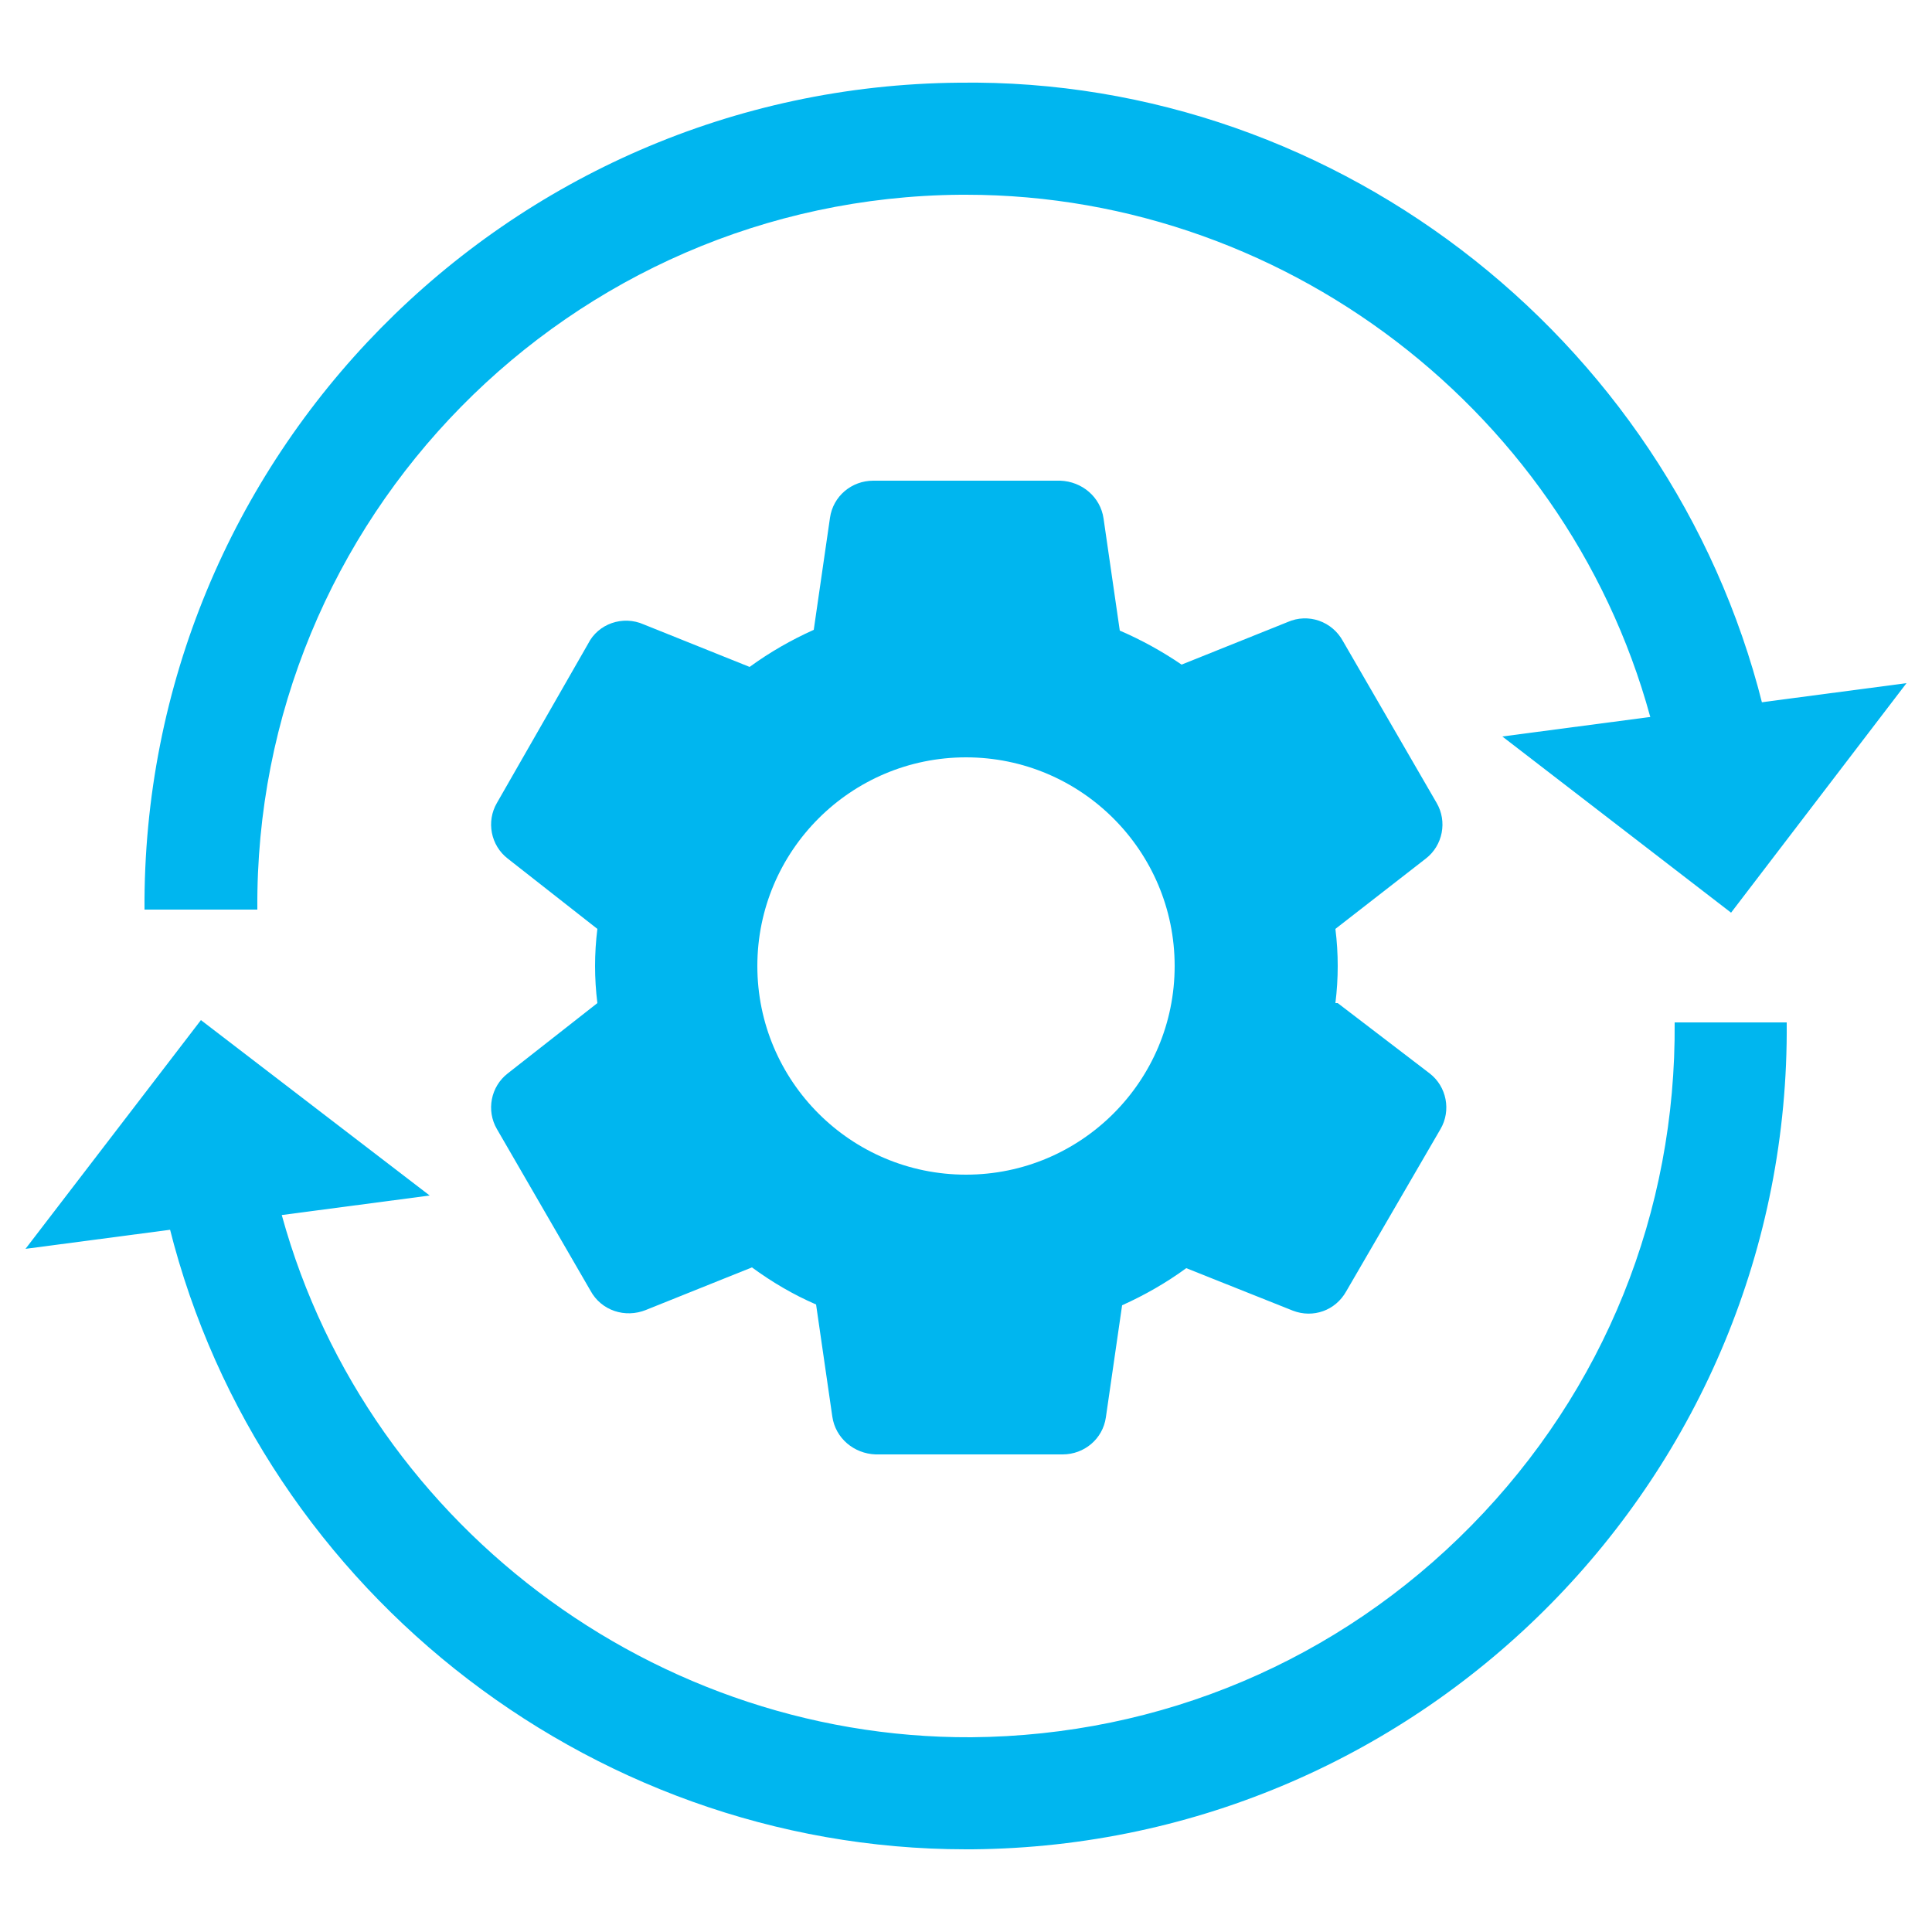
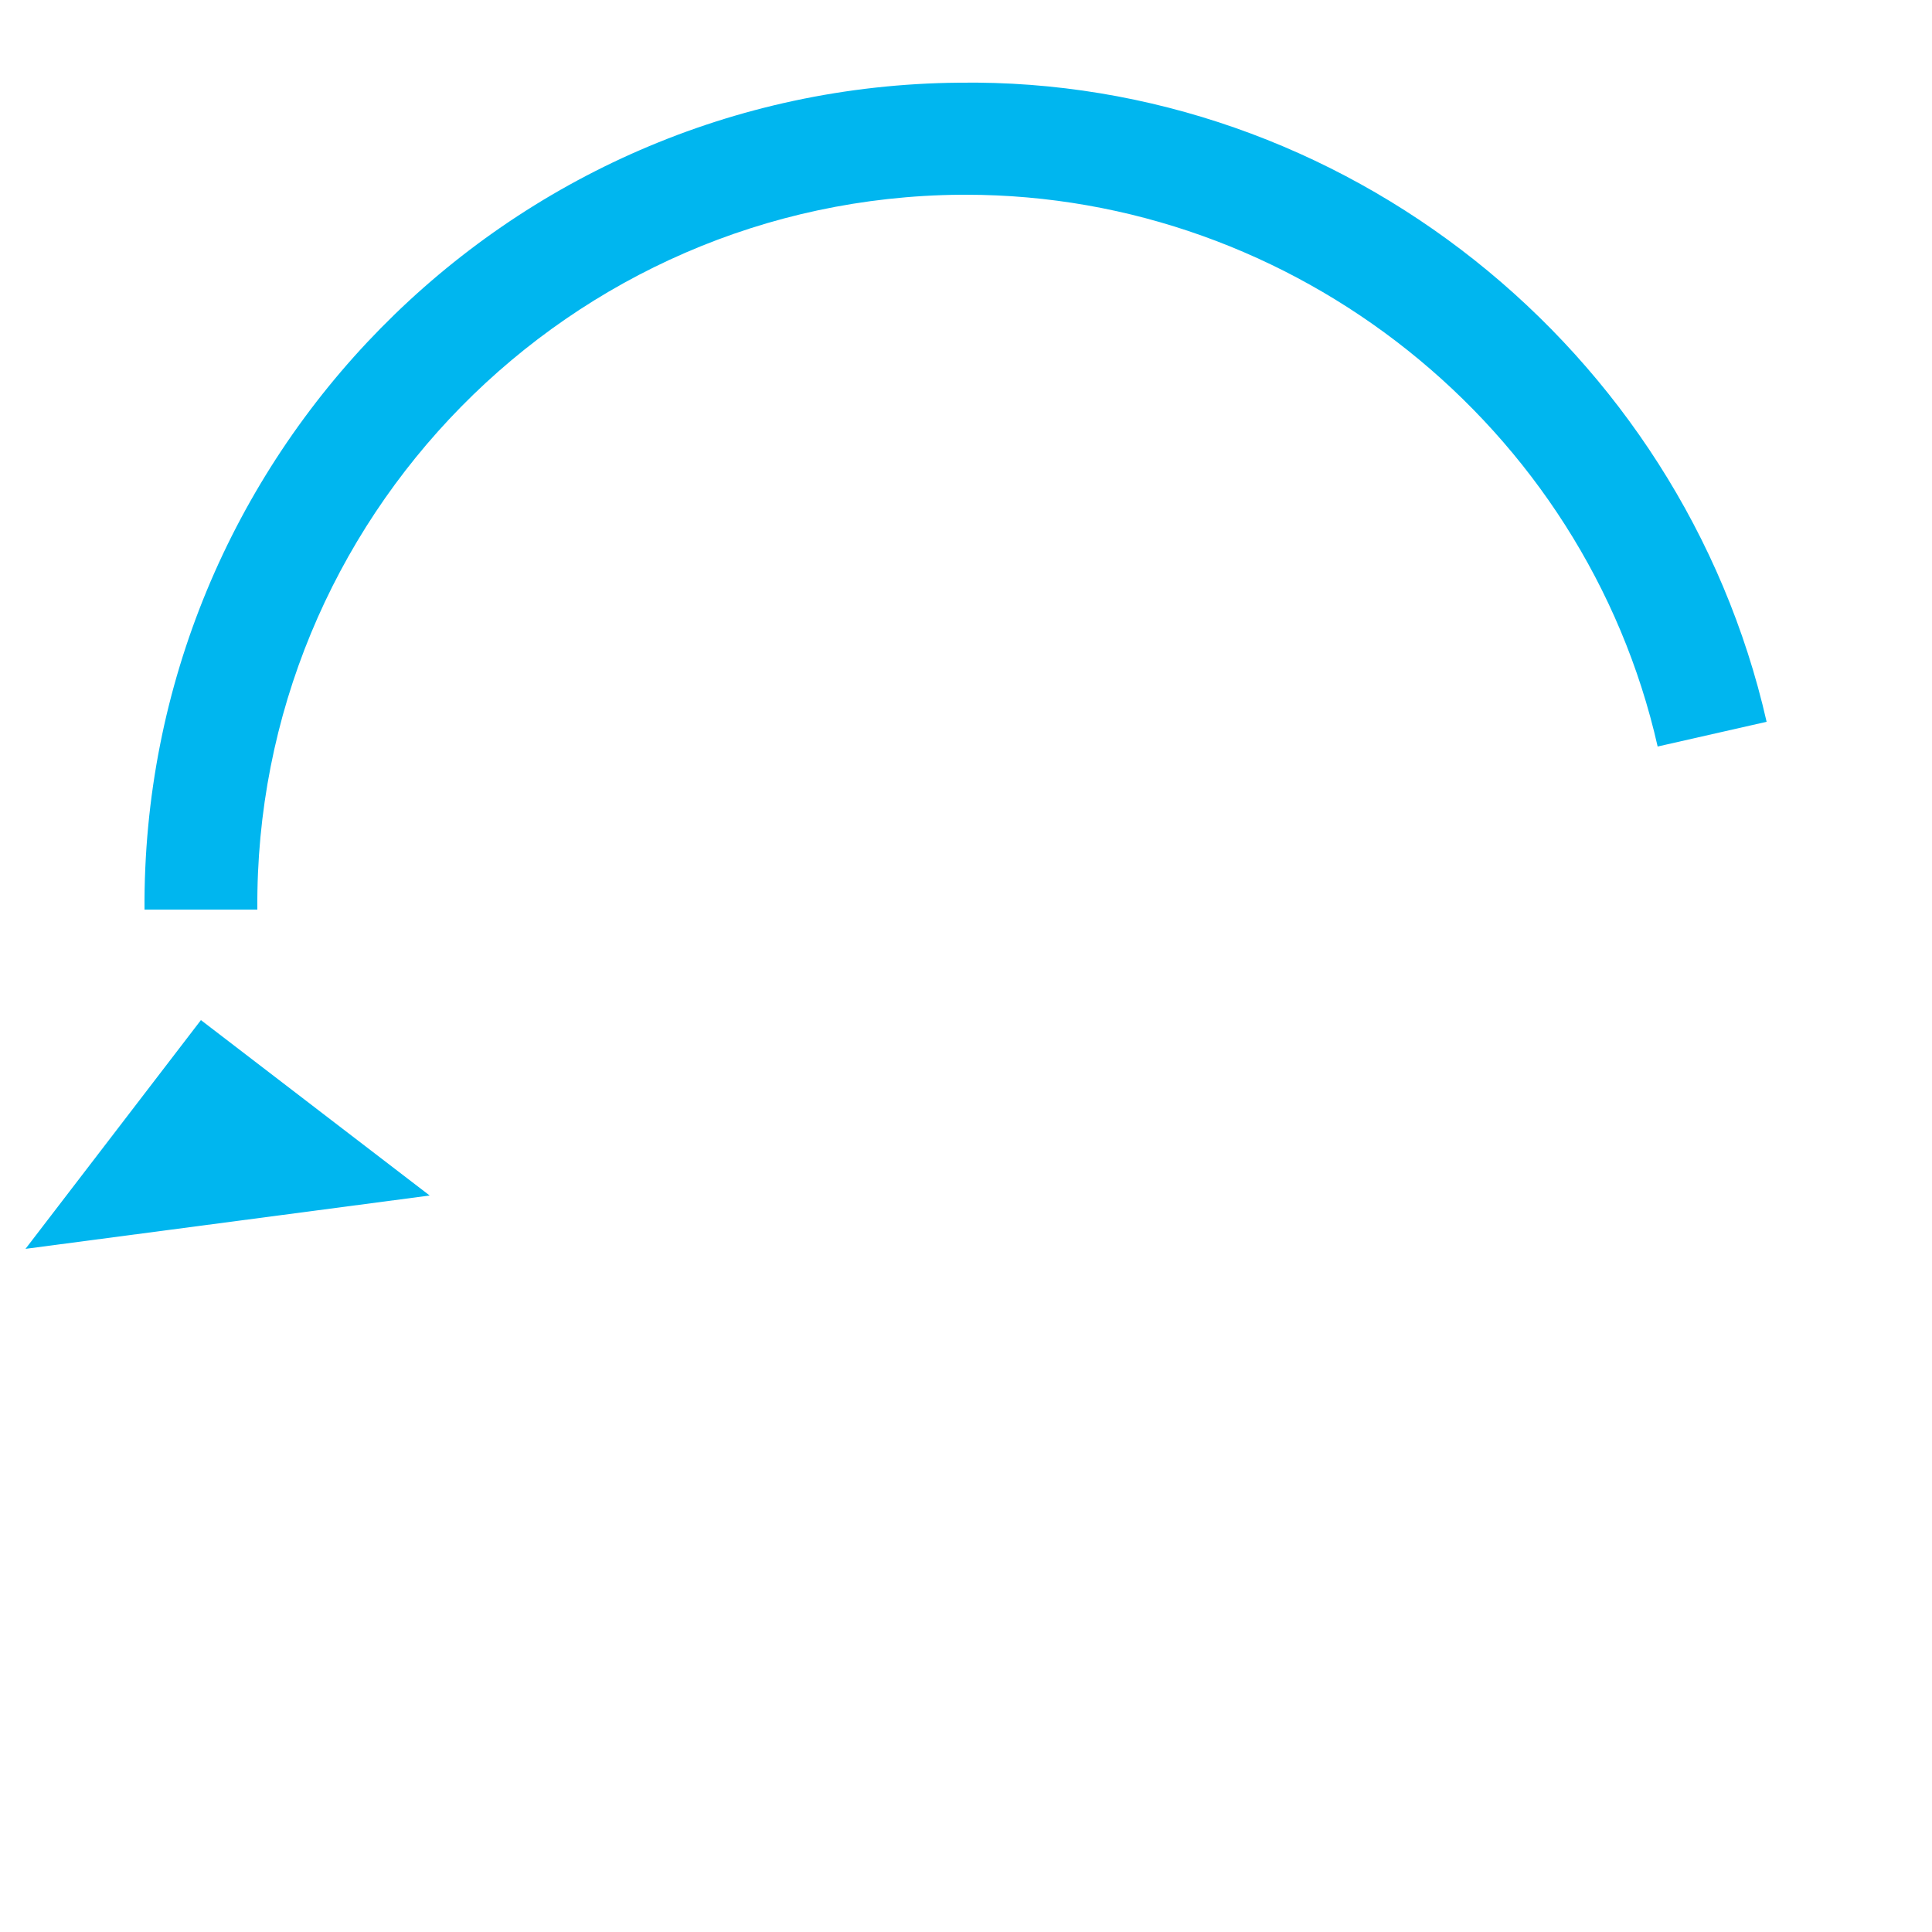
<svg xmlns="http://www.w3.org/2000/svg" id="Layer_1" viewBox="0 0 25 25">
  <defs>
    <style>.cls-1{fill:#00b6ef;}</style>
  </defs>
-   <path class="cls-1" d="M12.5,23.93c-4.92,0-9.27-3.47-10.36-8.27l1.41-.32c.95,4.17,4.75,7.16,9.02,7.14,2.45-.02,4.75-.99,6.47-2.74,1.72-1.75,2.65-4.06,2.63-6.51h1.45c.05,5.85-4.68,10.65-10.54,10.7h-.09Z" />
  <polygon class="cls-1" points=".33 16.16 5.56 15.47 2.6 13.2 .33 16.16" />
  <path class="cls-1" d="M1.87,11.78C1.83,5.92,6.55,1.12,12.41,1.07c4.96-.07,9.35,3.44,10.45,8.27l-1.41,.32c-.94-4.15-4.7-7.14-8.95-7.14-.02,0-.05,0-.07,0-5.06,.04-9.14,4.19-9.1,9.25H1.87Z" />
-   <polygon class="cls-1" points="24.67 8.84 19.44 9.53 22.4 11.81 24.67 8.84" />
-   <path class="cls-1" d="M17.28,12.98c.04-.32,.04-.64,0-.96l1.17-.91c.22-.17,.28-.48,.14-.72l-1.21-2.09c-.14-.26-.45-.37-.72-.25l-1.37,.55c-.25-.17-.52-.32-.8-.44l-.21-1.45c-.04-.28-.28-.48-.56-.49h-2.42c-.28,0-.52,.2-.56,.48l-.21,1.45c-.29,.13-.57,.29-.83,.48l-1.37-.55c-.27-.12-.59-.01-.72,.25l-1.18,2.06c-.14,.24-.08,.55,.14,.72l1.16,.91c-.04,.32-.04,.64,0,.96l-1.16,.91c-.22,.17-.28,.48-.14,.72l1.21,2.09c.14,.26,.45,.36,.72,.25l1.37-.55c.26,.19,.53,.35,.83,.48l.21,1.45c.04,.28,.28,.48,.56,.49h2.42c.28,0,.52-.2,.56-.48l.21-1.45c.29-.13,.57-.29,.83-.48l1.38,.55c.26,.1,.55,0,.69-.25l1.22-2.1c.14-.24,.08-.55-.14-.72l-1.19-.91Zm-4.78,2.22c-1.49,0-2.7-1.21-2.7-2.7s1.21-2.7,2.7-2.7,2.7,1.21,2.7,2.7h0c0,1.49-1.21,2.7-2.7,2.7Z" />
</svg>